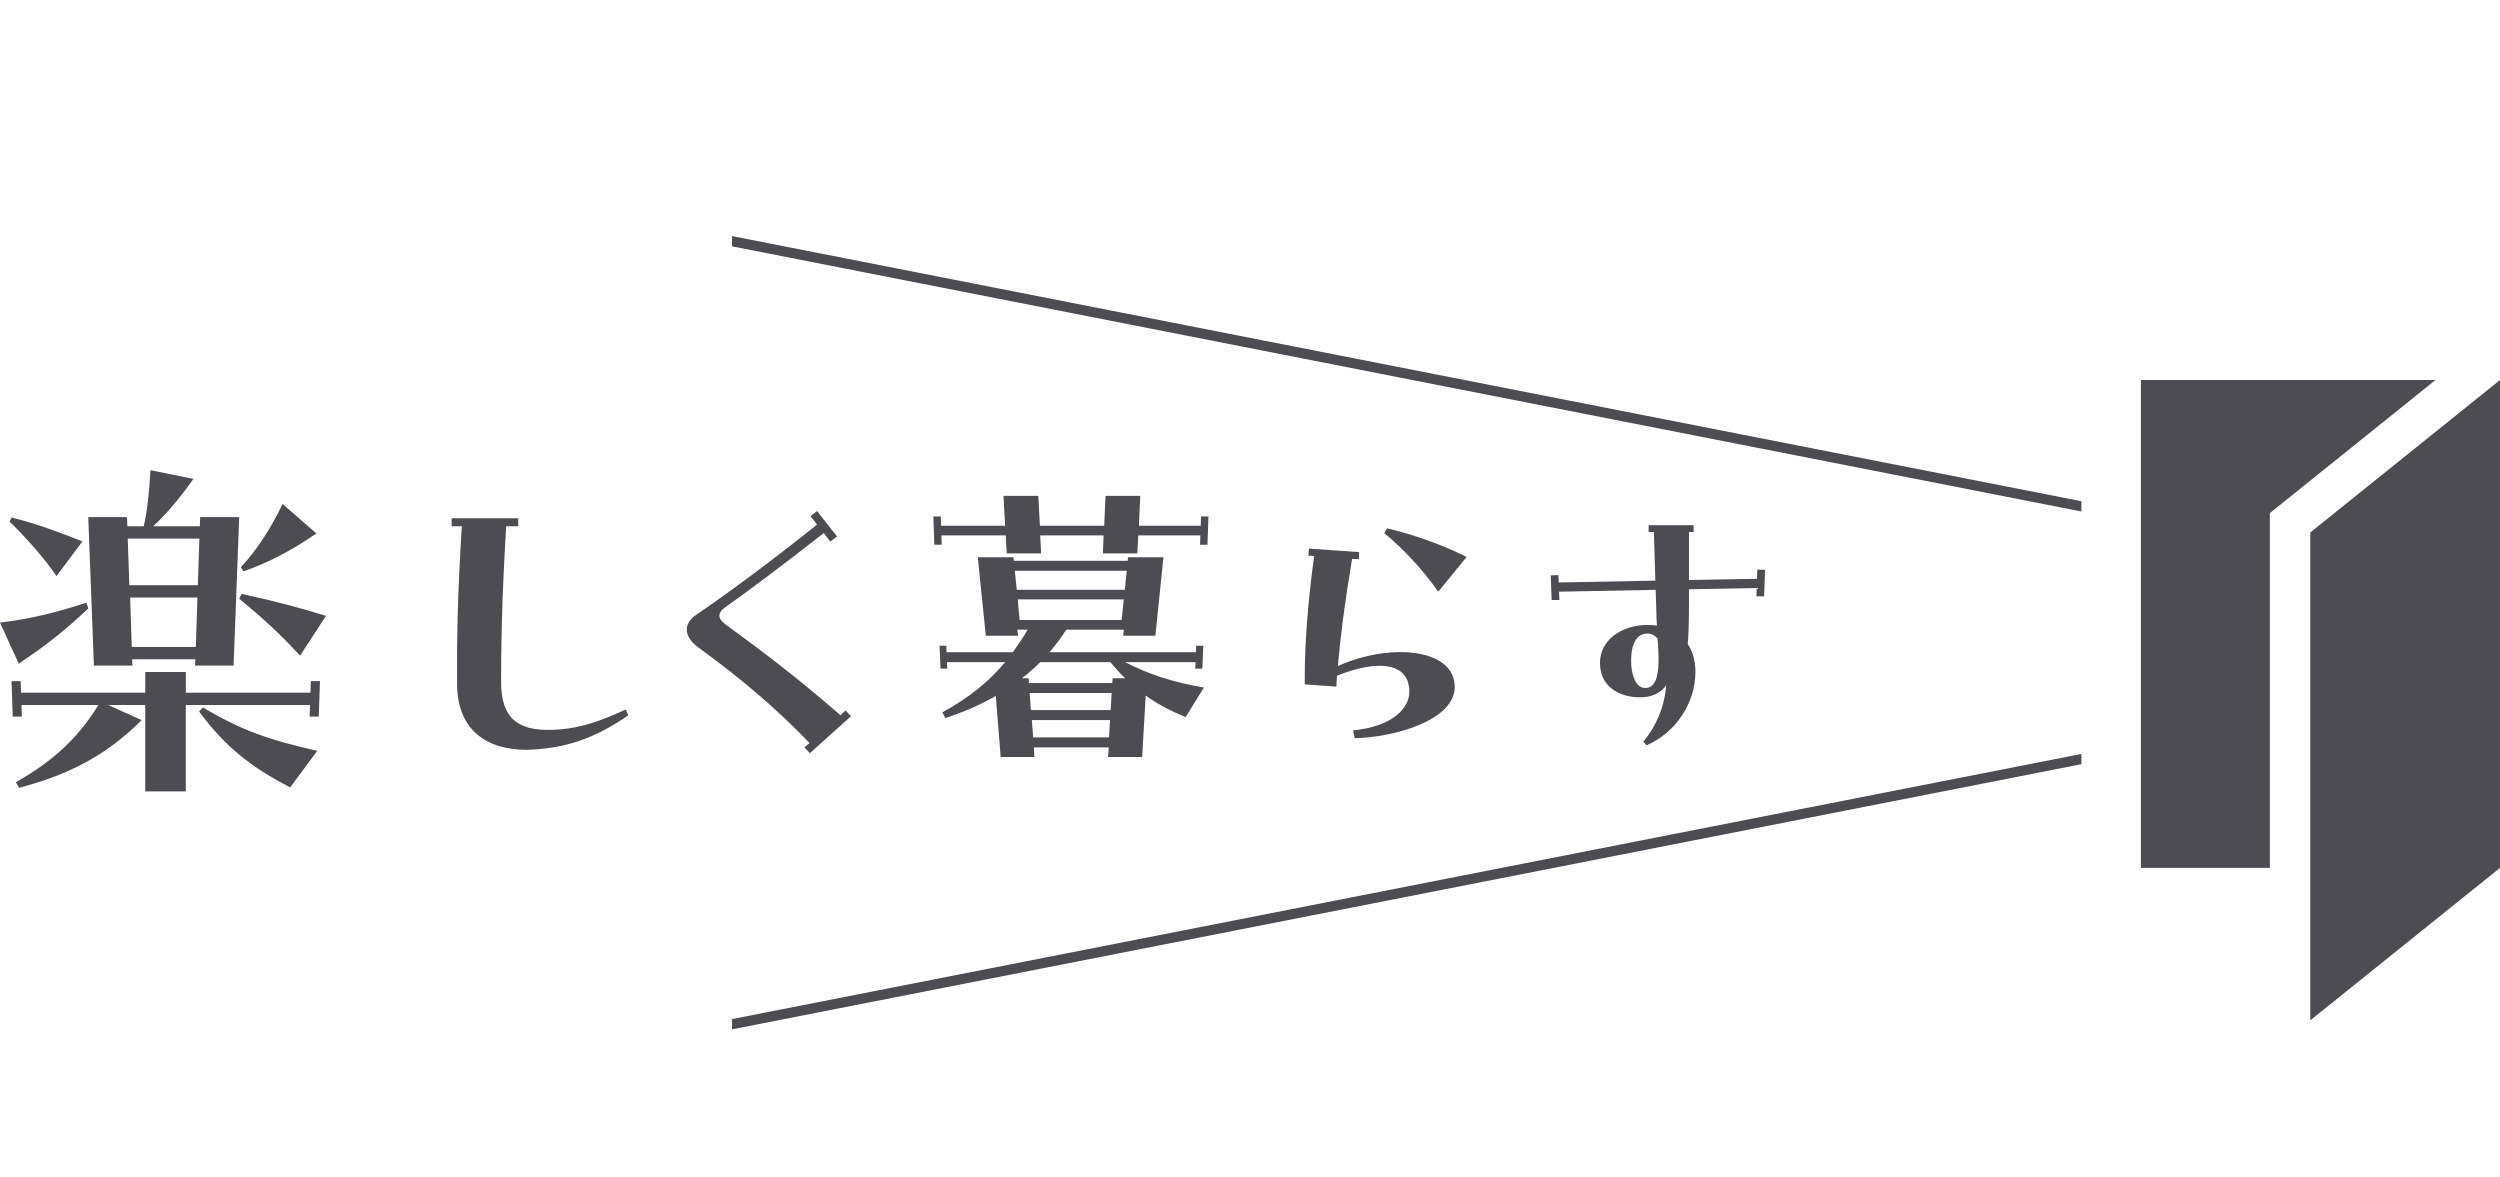
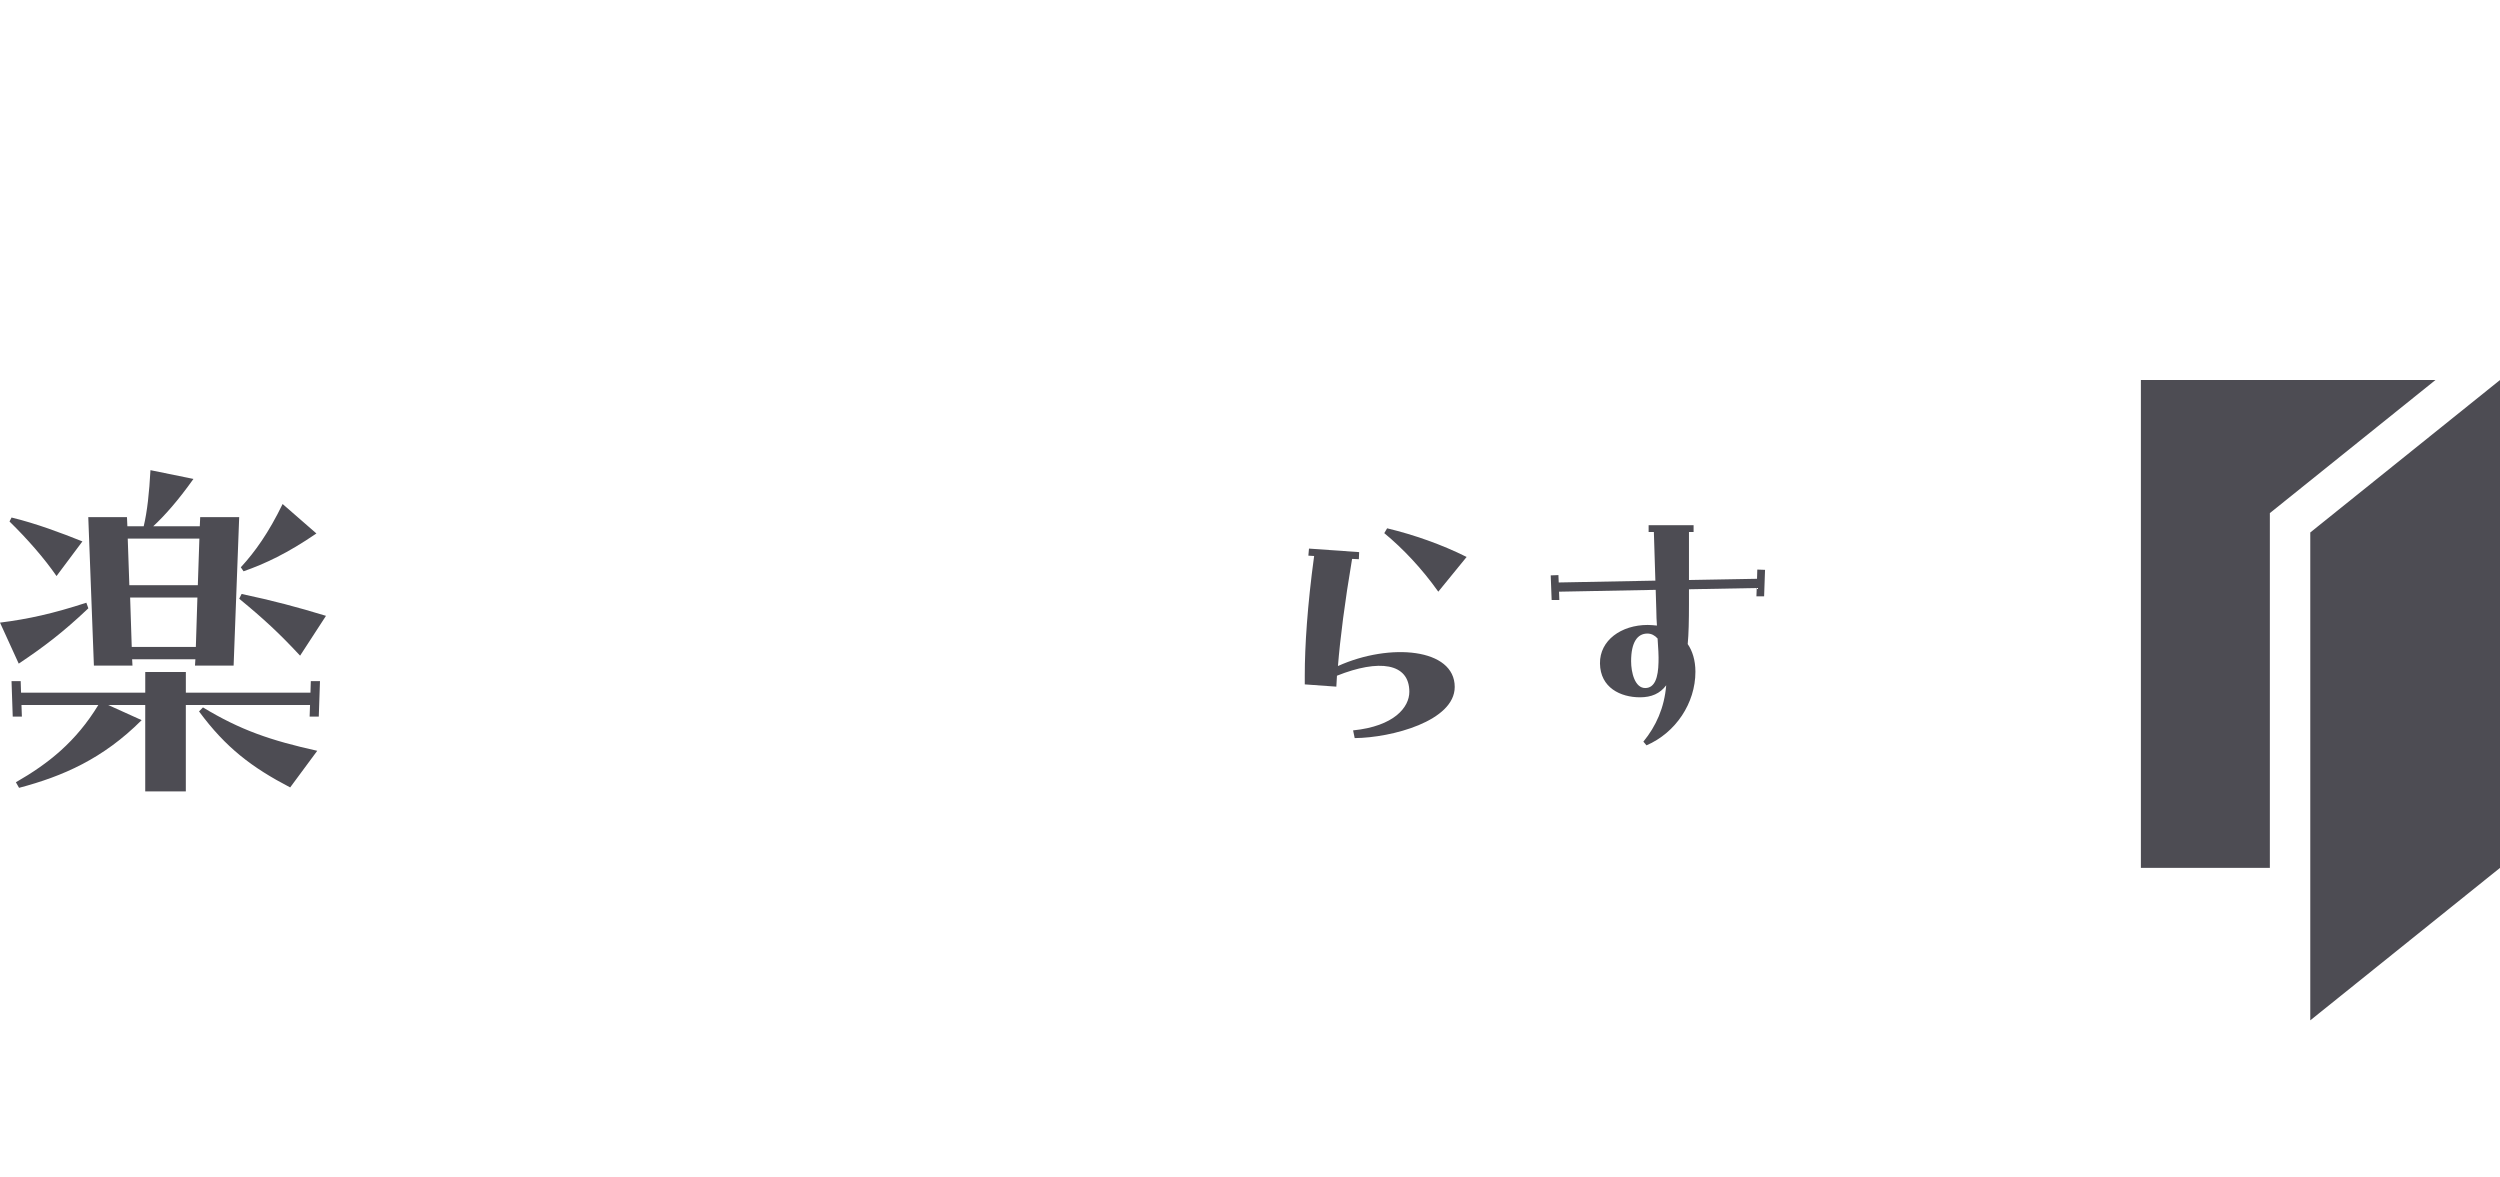
<svg xmlns="http://www.w3.org/2000/svg" width="140.032" height="65.922" version="1.1" viewBox="0 0 140.032 65.922">
  <defs>
    <clipPath id="clippath">
-       <rect x="41.004" width="75.58" height="65.922" transform="translate(157.588 65.922) rotate(180)" fill="none" />
-     </clipPath>
+       </clipPath>
  </defs>
  <g>
    <g id="_レイヤー_1" data-name="レイヤー_1">
      <g>
        <g>
          <path d="M0,34.875c1.605-.201,2.988-.513,4.837-1.115l.111.313c-1.427,1.36-2.563,2.207-3.899,3.099l-1.048-2.296ZM.533,29.211l.114-.223c1.38.335,2.807.871,3.969,1.338l-1.45,1.94c-.69-1.003-1.651-2.095-2.633-3.055ZM.891,43.816c1.829-1.048,3.366-2.274,4.616-4.326H1.203s.023.648.023.648h-.513l-.067-1.985h.513l.02.647h6.957v-1.159h2.274v1.159h6.98l.02-.647h.513l-.067,1.985h-.513l.023-.648h-6.957v4.839h-2.274v-4.839h-2.073l1.873.847c-2.161,2.164-4.415,3.144-6.867,3.792l-.178-.313ZM4.948,28.966h2.164l.023.513h.914c.198-.824.312-1.894.379-3.144l2.408.491c-.871,1.226-1.608,2.052-2.254,2.653h2.609l.023-.513h2.184l-.312,8.317h-2.164l.023-.357h-3.544l.02.357h-2.161l-.315-8.317ZM11.081,32.778l.087-2.608h-4.013l.09,2.608h3.835ZM10.97,36.235l.087-2.765h-3.768s.09,2.765.09,2.765h3.591ZM11.148,39.848l.221-.224c2.097,1.271,3.792,1.851,6.401,2.43l-1.517,2.052c-2.14-1.114-3.611-2.229-5.105-4.258ZM13.399,33.537l.134-.268c1.785.38,3.122.737,4.726,1.226l-1.45,2.231c-1.159-1.249-2.05-2.073-3.41-3.189ZM13.489,31.775c.801-.869,1.561-1.94,2.341-3.544l1.893,1.65c-1.628,1.114-2.874,1.695-4.08,2.119l-.154-.224Z" fill="#4d4c53" />
-           <path d="M29.512,42.001c-2.362,0-3.888-1.201-3.908-3.646-.02-2.403.02-5.009.265-8.878h-.571v-.447h3.728v.447h-.673c-.245,4.073-.285,6.679-.285,8.696,0,2.015.877,2.768,2.851,2.708,1.281-.041,2.382-.326,4.132-1.142l.143.326c-1.648,1.14-3.136,1.731-4.989,1.894-.224.02-.53.041-.693.041Z" fill="#4d4c53" />
-           <path d="M45.06,41.866l.285-.248c-1.957-2.033-3.914-3.666-6.212-5.338-.437-.323-.664-.665-.664-1.006,0-.304.169-.59.53-.837,2.053-1.405,4.313-3.096,6.765-5.053l-.361-.475.361-.285,1.121,1.426-.381.284-.361-.475c-2.356,1.843-4.52,3.458-5.527,4.16-.457.323-.399.647.017.951,2.053,1.501,3.952,2.925,6.442,5.09l.285-.265.303.323-2.298,2.071-.306-.323Z" fill="#4d4c53" />
-           <path d="M52.282,28.927h.416l.017.521h3.585l-.09-1.674h1.948l.09,1.674h3.602l.073-1.674h1.945l-.073,1.674h3.46l.017-.521h.416l-.055,1.584h-.414l.017-.521h-3.477l-.055,1.009h-1.928s.038-1.009.038-1.009h-3.55l.052,1.009h-1.928l-.052-1.009h-3.605l.017.521h-.414l-.055-1.584ZM52.789,39.9c1.494-.829,2.557-1.676,3.512-2.812h-3.262l.02.361h-.379l-.055-1.28h.379l.017.361h3.713c.271-.379.559-.794.827-1.261h-.577l.038.342h-1.803l-.451-4.397h2.001l.017.198h6.381l.017-.198h1.983l-.451,4.397h-1.803l.035-.342h-3.224c-.288.45-.594.865-.938,1.261h8.198l.02-.361h.396l-.055,1.28h-.396l.017-.361h-3.946c1.334.686,2.633,1.118,4.415,1.424l-1.028,1.658c-.865-.361-1.584-.74-2.234-1.209l-.198,3.442h-1.91l.038-.54h-4.199l.035.54h-1.89l-.271-3.423c-.903.523-1.855.919-2.831,1.243l-.16-.325ZM63.005,33.035l.108-1.063h-6.27l.108,1.063h6.054ZM62.824,34.728l.125-1.153h-5.944l.108,1.153h5.711ZM57.635,38.261h4.668l.017-.271h.702c-.288-.271-.559-.577-.827-.901h-3.929c-.326.325-.667.63-1.028.901h.379l.017.271ZM62.213,39.773l.052-.955h-4.592l.07.955h4.47ZM62.122,41.305l.052-.973h-4.377l.073.973h4.252Z" fill="#4d4c53" />
          <path d="M73.084,38.332v-.504c0-1.622.146-3.911.524-6.685l-.323-.019.035-.396,2.81.198-.017.396-.379-.017c-.414,2.451-.667,4.451-.792,6.001,2.918-1.316,6.541-.992,6.541,1.171,0,1.91-3.532,2.848-5.603,2.866l-.09-.432c2.306-.234,3.151-1.297,3.151-2.162,0-1.622-1.709-1.838-4.054-.901-.017.234-.035.559-.035.613l-1.768-.127ZM77.537,29.863l.16-.271c1.497.361,3.046.901,4.453,1.605l-1.587,1.945c-.935-1.315-1.98-2.414-3.026-3.279Z" fill="#4d4c53" />
          <path d="M92.051,41.54c.708-.862,1.174-1.897,1.278-3.155-.347.466-.83.673-1.468.673-1.086,0-2.225-.534-2.242-1.897-.017-1.293,1.191-2.156,2.673-2.156.157,0,.347.017.518.035-.017-.258-.035-.552-.035-.845l-.035-1.156-5.414.103.017.466h-.431l-.052-1.379.431-.017.017.414,5.414-.103-.084-2.724h-.294v-.38h2.519v.38h-.259v2.689l3.812-.068.015-.517.434.016-.052,1.484h-.431l.017-.466-3.795.07v.827c0,.949-.017,1.673-.07,2.242.259.379.431.897.431,1.552,0,1.759-1.104,3.415-2.74,4.121l-.175-.207ZM92.173,38.539c.518-.016.708-.585.725-1.447.015-.277-.017-.879-.052-1.328-.154-.173-.347-.277-.571-.277-.568,0-.912.501-.912,1.552,0,.62.207,1.517.81,1.5Z" fill="#4d4c53" />
        </g>
        <g clip-path="url(#clippath)">
-           <line x1="119.579" y1="41.929" x2="12.702" y2="62.93" fill="none" stroke="#4d4c53" stroke-width=".564" />
          <line x1="119.579" y1="28.951" x2="12.702" y2="7.95" fill="none" stroke="#4d4c53" stroke-width=".564" />
        </g>
        <polygon points="136.417 21.286 119.917 21.286 119.917 48.612 127.141 48.612 127.141 28.74 136.417 21.286" fill="#4d4c53" />
        <polygon points="129.405 57.152 140.032 48.612 140.032 21.286 129.405 29.825 129.405 57.152" fill="#4d4c53" />
      </g>
    </g>
  </g>
</svg>